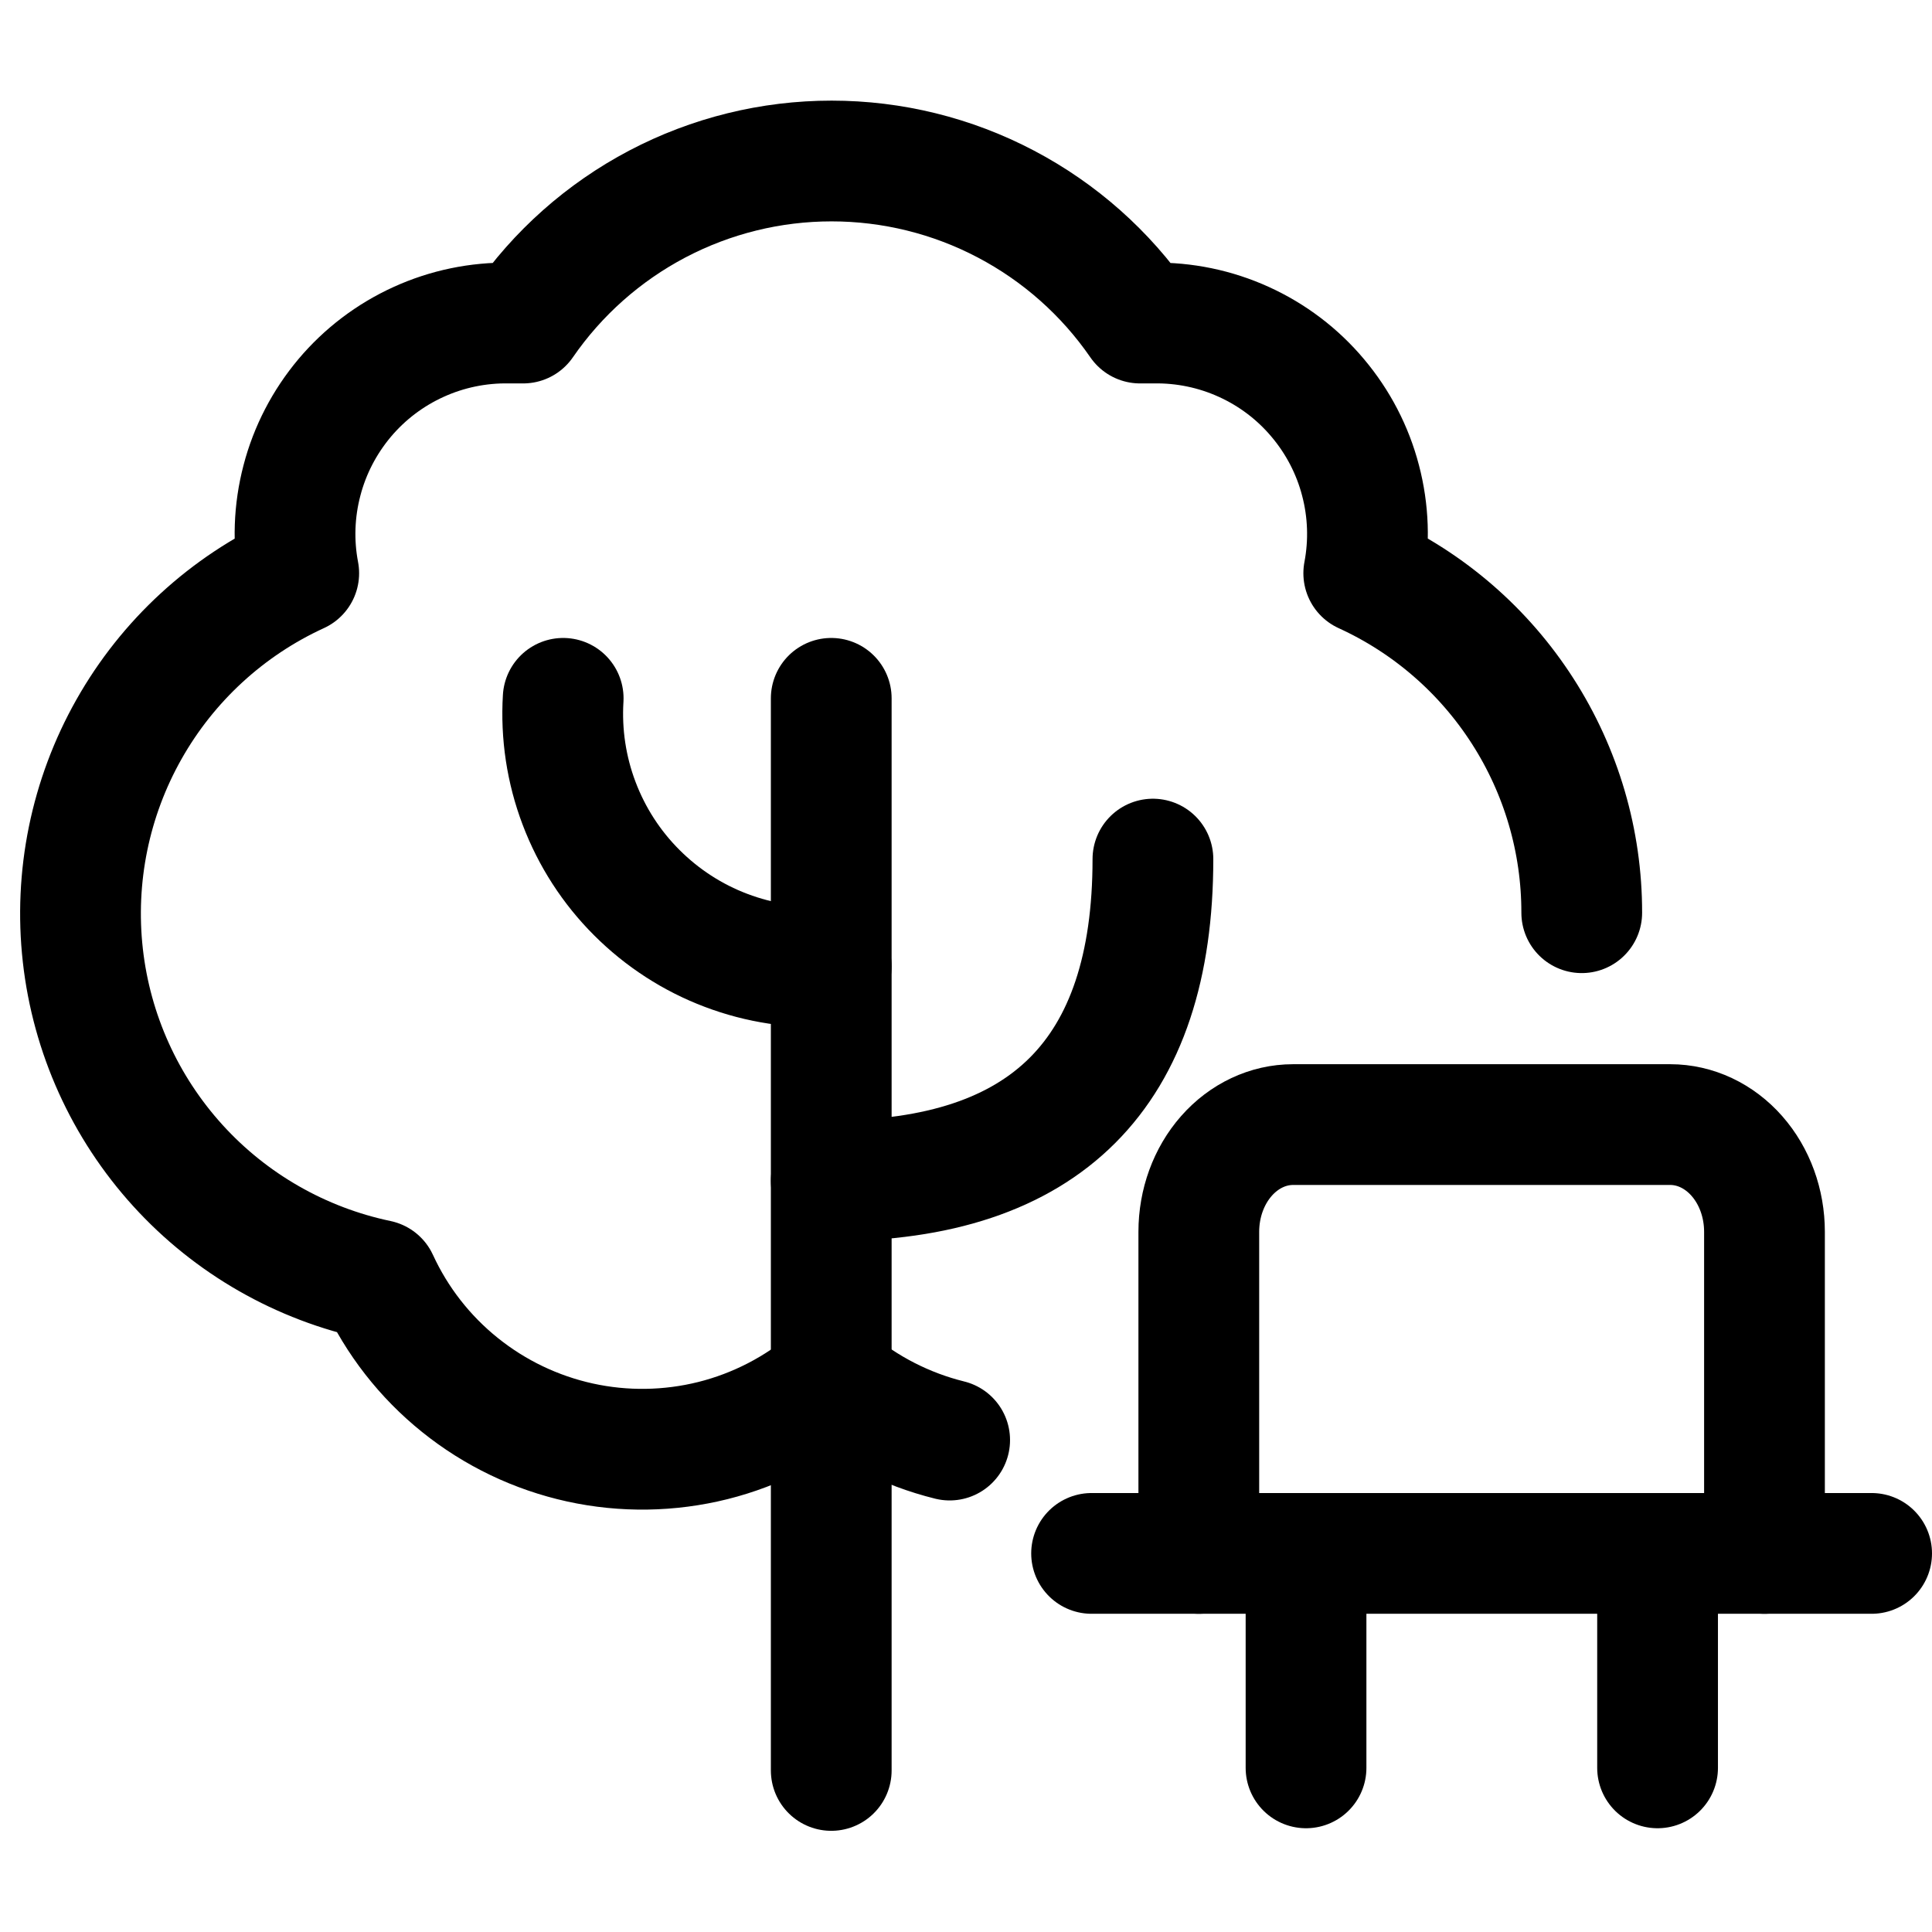
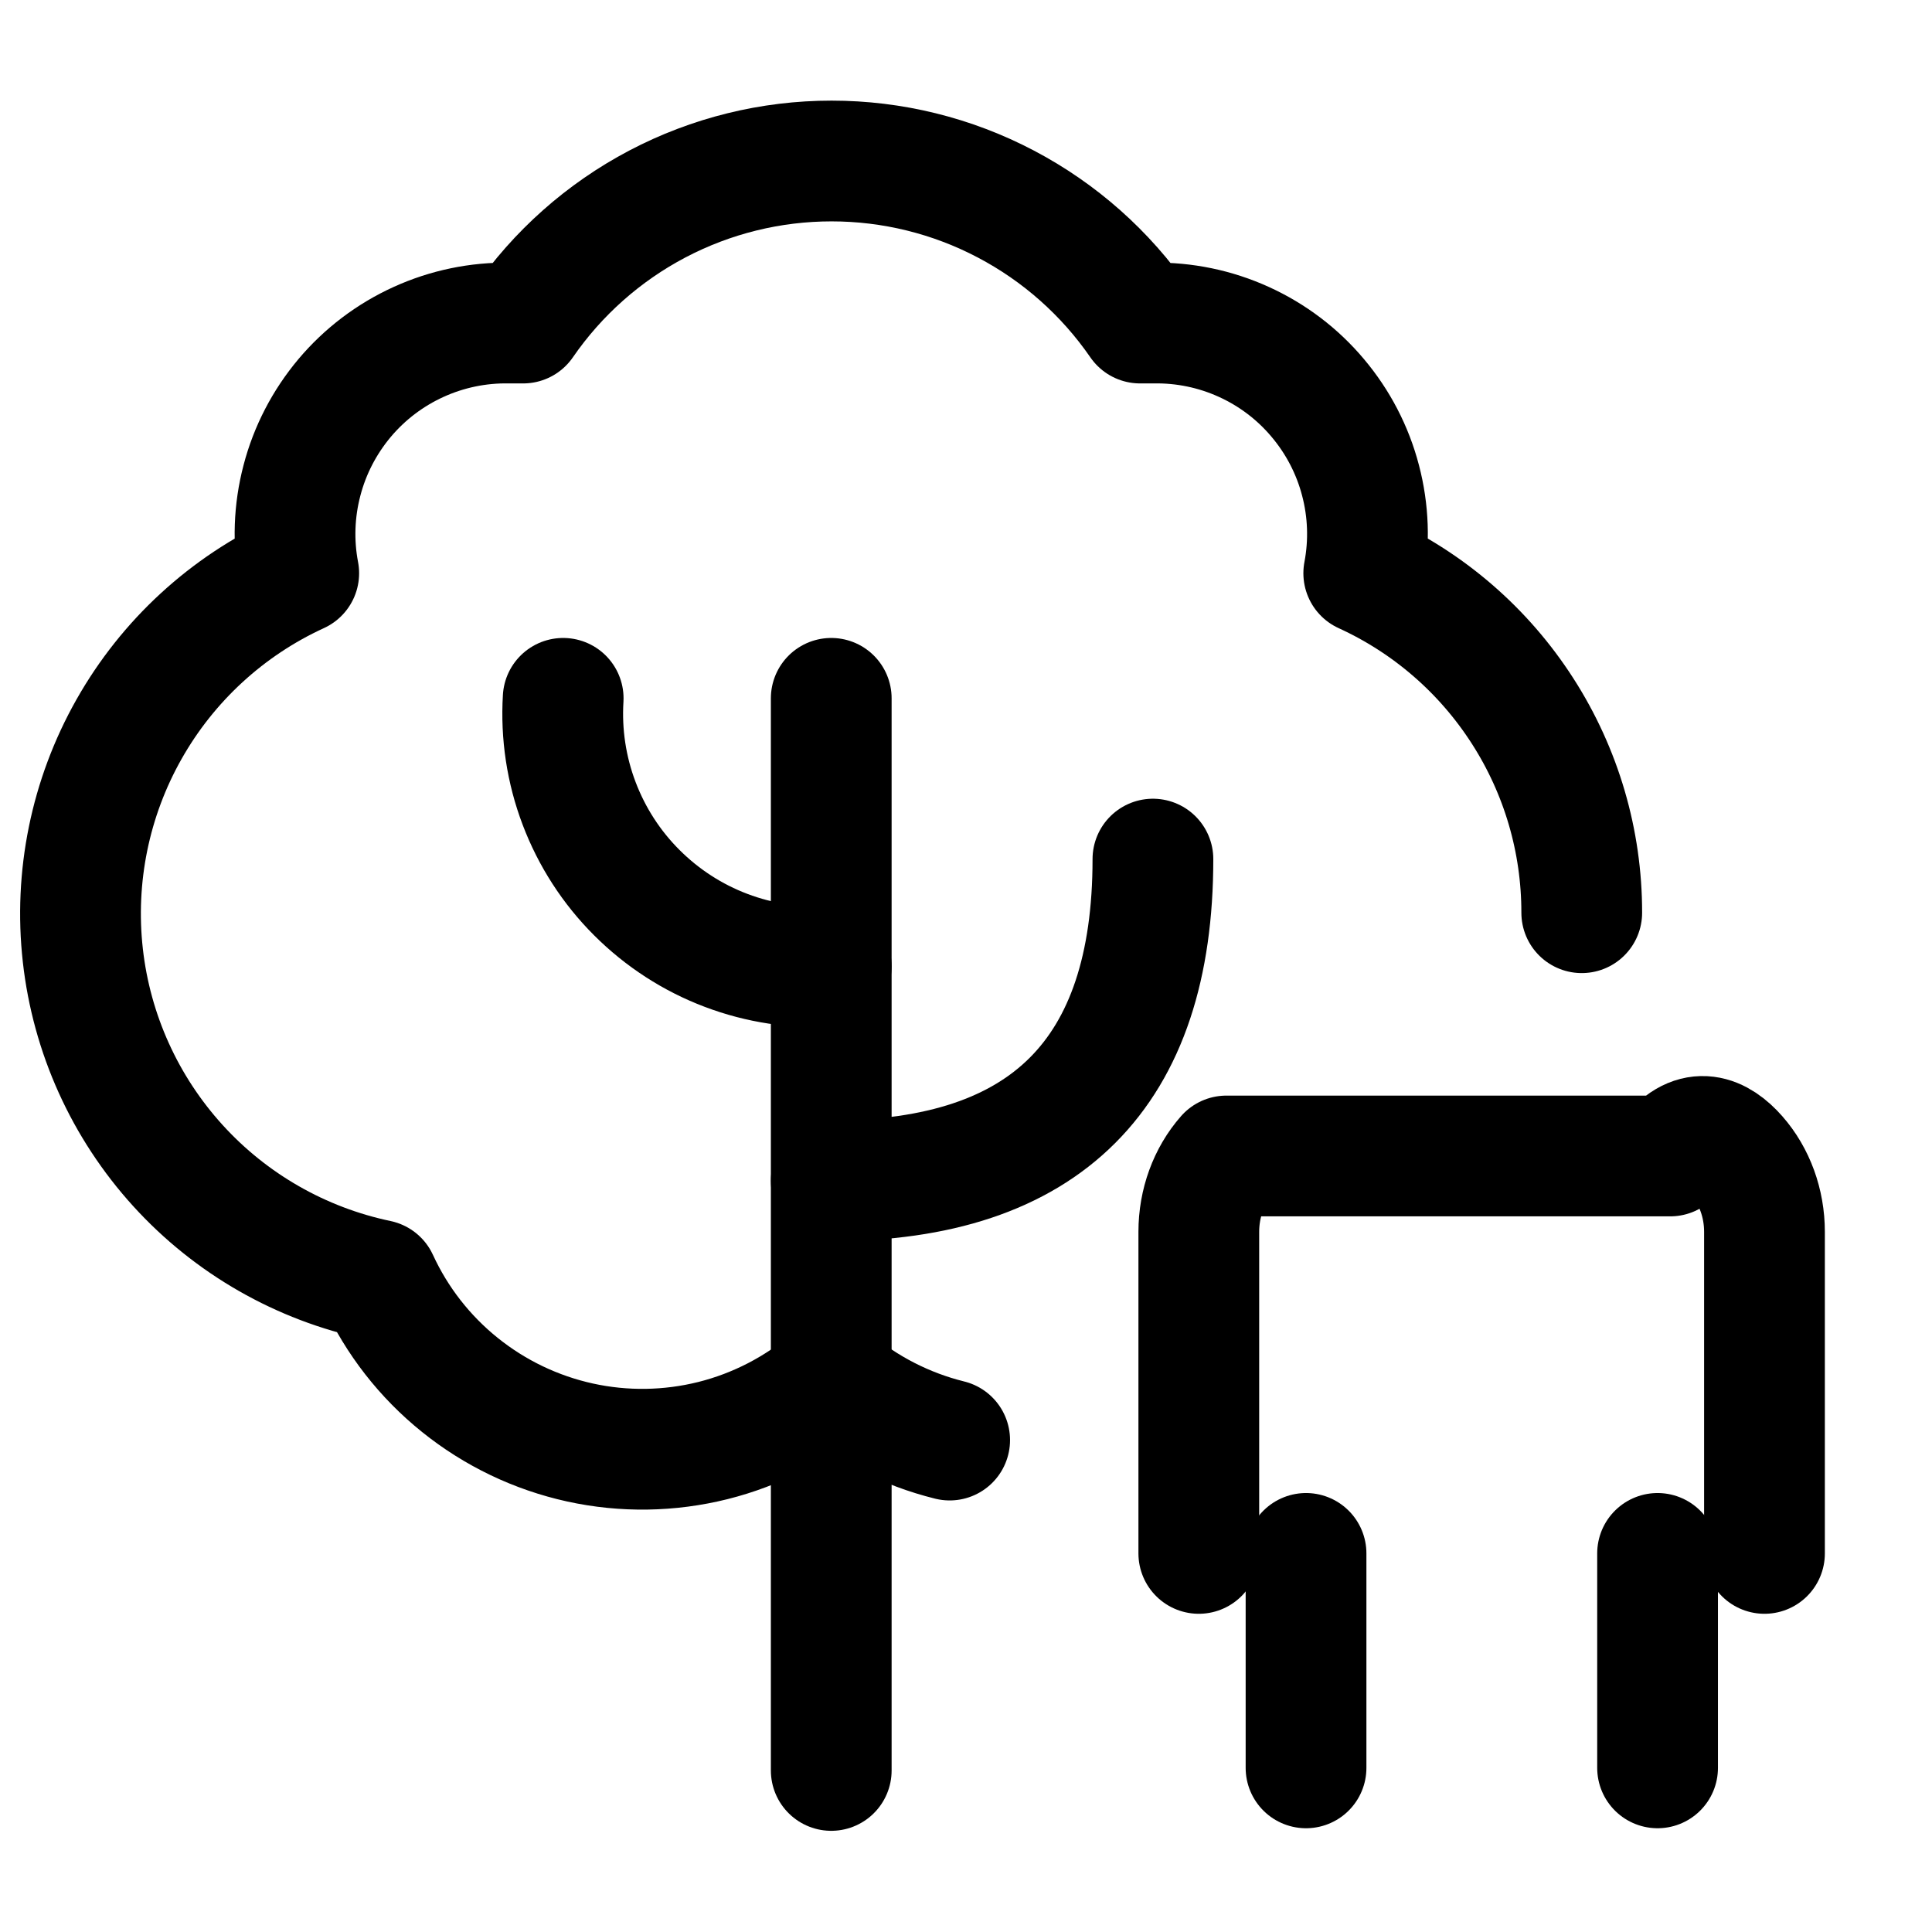
<svg xmlns="http://www.w3.org/2000/svg" width="24" height="24" viewBox="0 0 24 24" fill="none">
  <path d="M19.649 11.338C19.65 10.45 19.395 9.58 18.914 8.832C18.434 8.084 17.749 7.49 16.941 7.121C17.014 6.738 17 6.344 16.901 5.968C16.803 5.591 16.621 5.242 16.37 4.944C16.12 4.646 15.806 4.408 15.451 4.247C15.097 4.086 14.711 4.006 14.322 4.013H14.162C13.734 3.392 13.162 2.885 12.494 2.534C11.827 2.183 11.084 2 10.33 2C9.576 2 8.834 2.183 8.166 2.534C7.499 2.885 6.927 3.392 6.499 4.013H6.33C5.941 4.006 5.555 4.086 5.201 4.247C4.846 4.408 4.532 4.646 4.281 4.944C4.031 5.242 3.849 5.591 3.751 5.968C3.652 6.344 3.638 6.738 3.711 7.121C2.821 7.529 2.083 8.208 1.602 9.06C1.12 9.913 0.92 10.895 1.029 11.868C1.138 12.841 1.551 13.754 2.21 14.479C2.868 15.203 3.739 15.701 4.697 15.902C4.93 16.409 5.278 16.855 5.714 17.205C6.149 17.555 6.659 17.799 7.204 17.919C7.75 18.039 8.316 18.03 8.857 17.895C9.399 17.759 9.901 17.499 10.326 17.137C10.752 17.497 11.255 17.755 11.797 17.889" stroke="black" stroke-width="1.5" stroke-linecap="round" stroke-linejoin="round" />
  <path d="M10.326 8.675V21.993" stroke="black" stroke-width="1.5" stroke-linecap="round" stroke-linejoin="round" />
  <path d="M10.326 14.668C12.99 14.668 14.322 13.336 14.322 10.672" stroke="black" stroke-width="1.5" stroke-linecap="round" stroke-linejoin="round" />
  <path d="M10.326 12.004C9.882 12.031 9.436 11.964 9.02 11.806C8.604 11.649 8.226 11.404 7.911 11.089C7.596 10.775 7.352 10.397 7.194 9.98C7.036 9.564 6.969 9.119 6.996 8.675" stroke="black" stroke-width="1.5" stroke-linecap="round" stroke-linejoin="round" />
-   <path d="M14.892 19.297V15.302C14.892 14.948 15.015 14.61 15.235 14.36C15.455 14.11 15.753 13.97 16.063 13.97H20.748C21.058 13.97 21.356 14.11 21.576 14.36C21.796 14.61 21.919 14.948 21.919 15.302V19.297" stroke="black" stroke-width="1.5" stroke-linecap="round" stroke-linejoin="round" />
-   <path d="M13.56 19.297H23.25" stroke="black" stroke-width="1.5" stroke-linecap="round" stroke-linejoin="round" />
+   <path d="M14.892 19.297V15.302C14.892 14.948 15.015 14.61 15.235 14.36H20.748C21.058 13.97 21.356 14.11 21.576 14.36C21.796 14.61 21.919 14.948 21.919 15.302V19.297" stroke="black" stroke-width="1.5" stroke-linecap="round" stroke-linejoin="round" />
  <path d="M16.224 19.297V21.961" stroke="black" stroke-width="1.5" stroke-linecap="round" stroke-linejoin="round" />
  <path d="M20.591 19.297V21.961" stroke="black" stroke-width="1.5" stroke-linecap="round" stroke-linejoin="round" />
</svg>